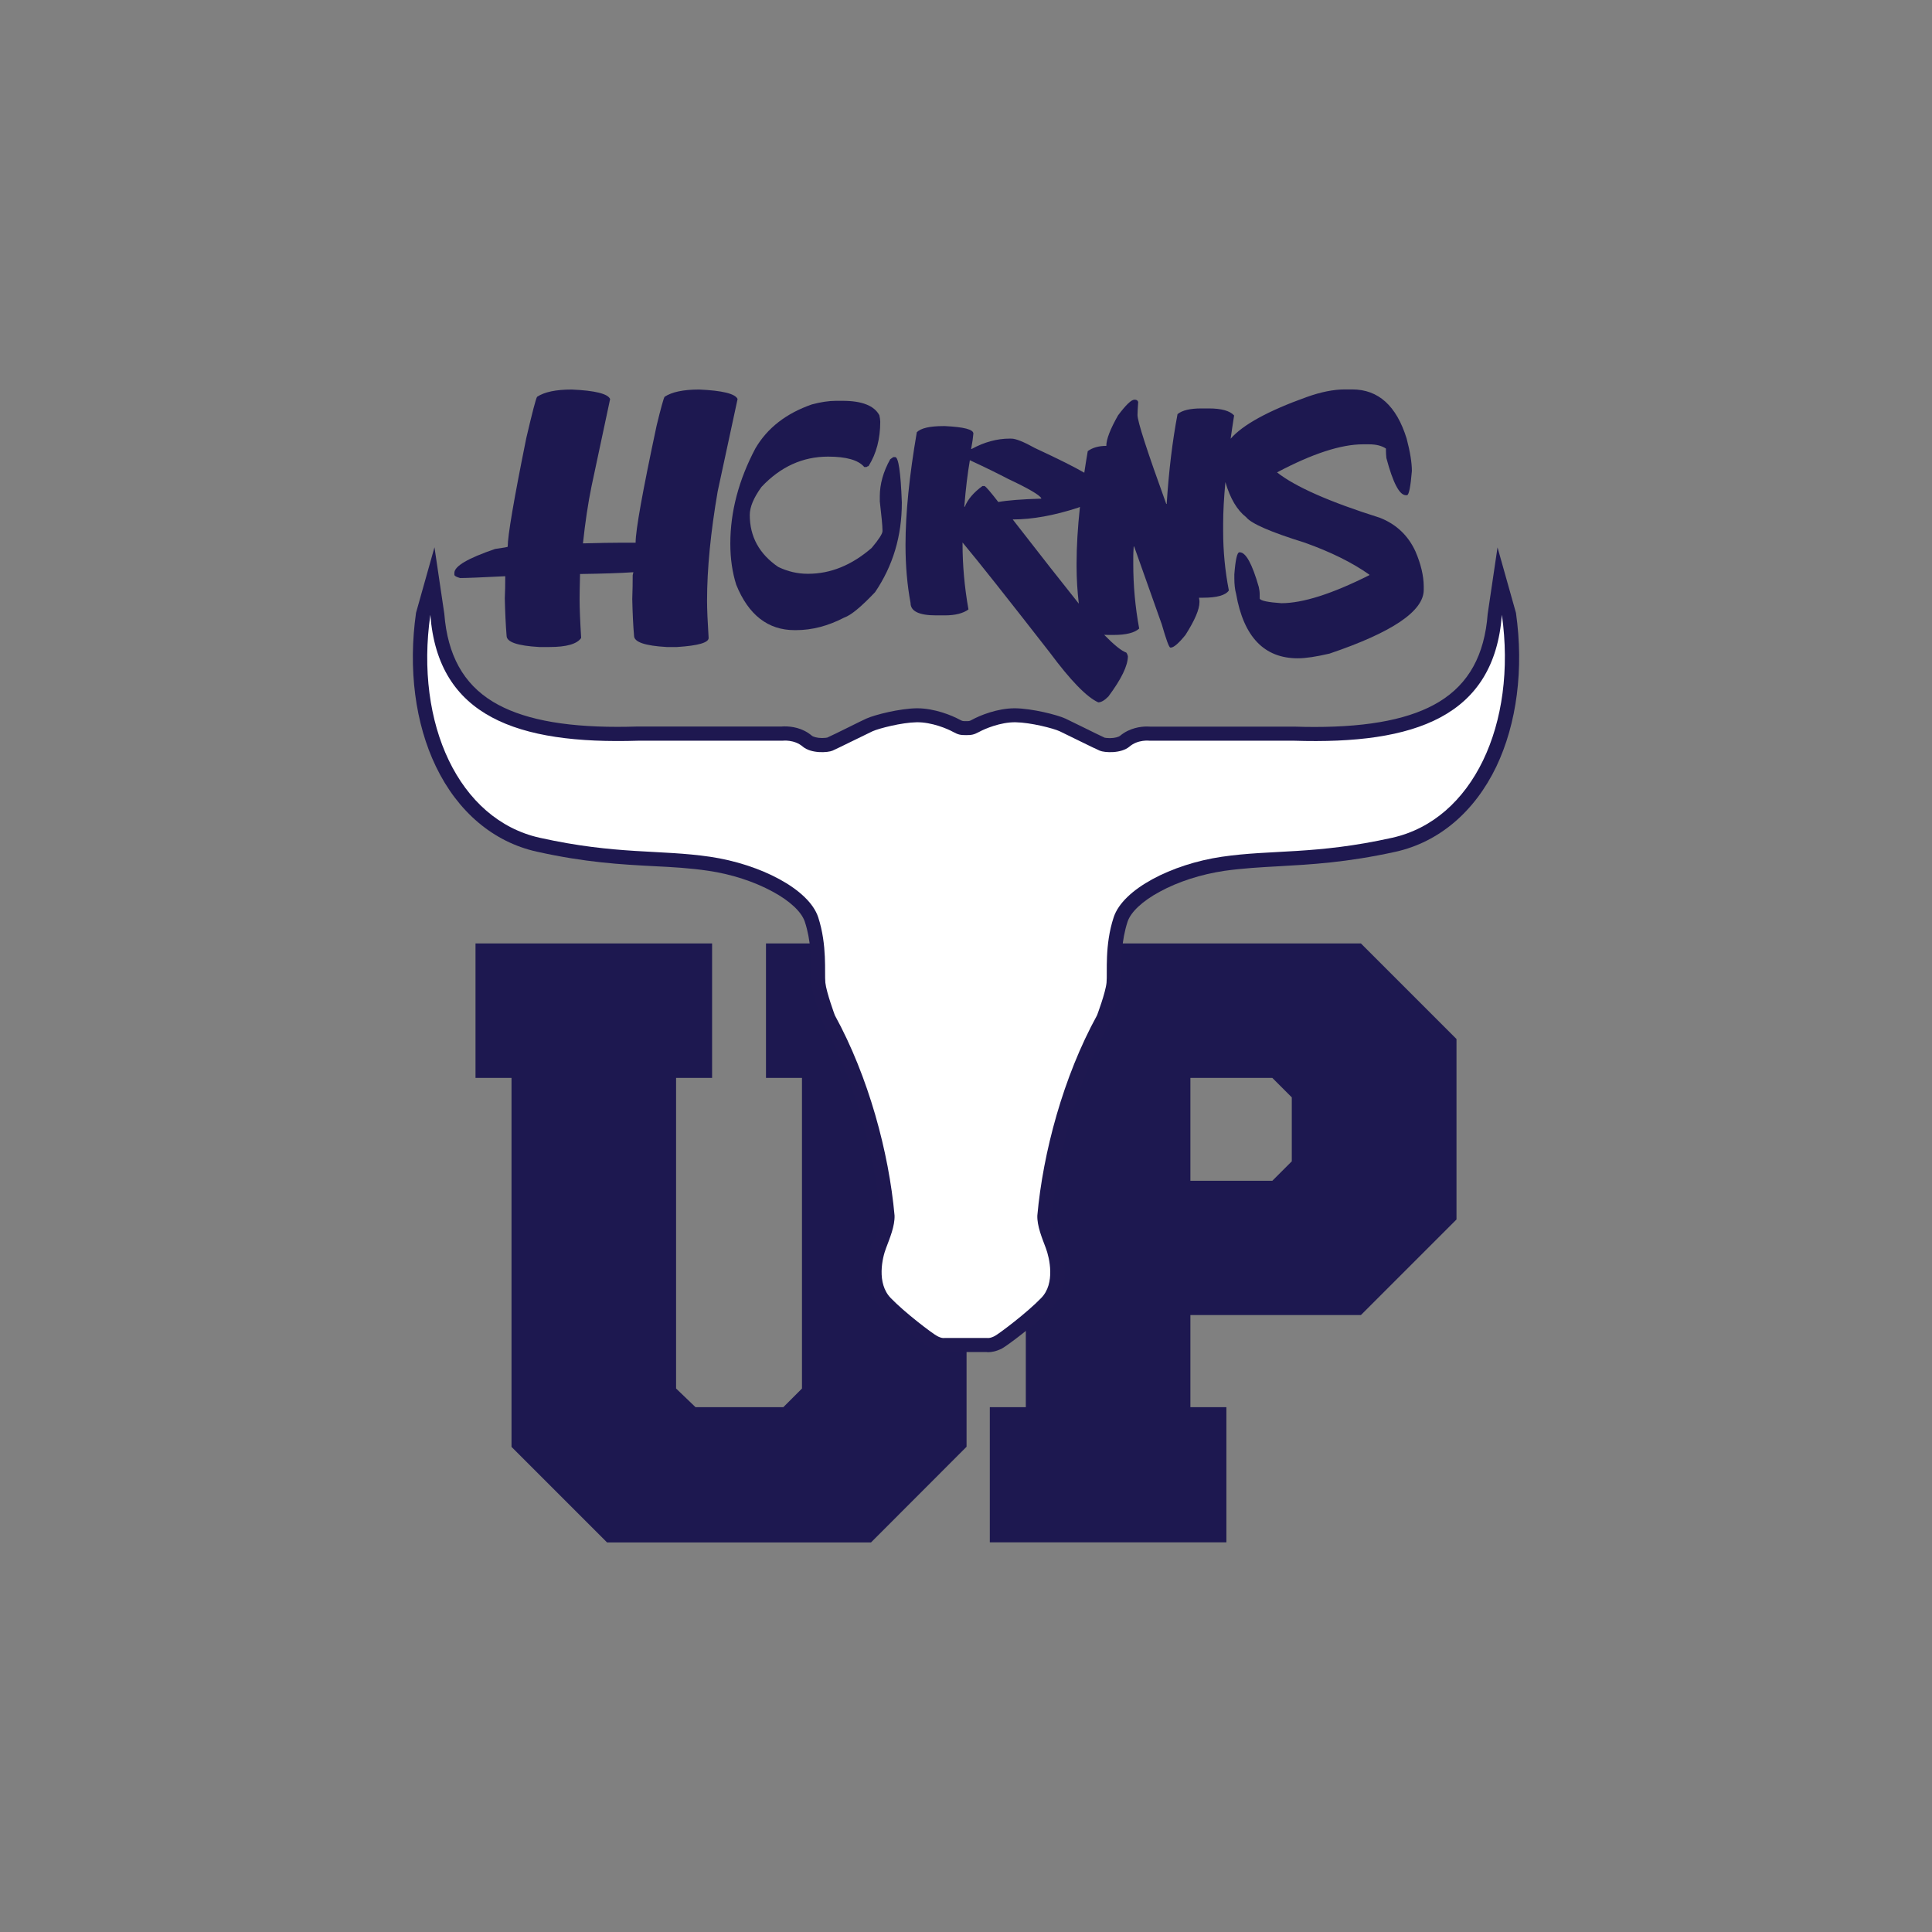
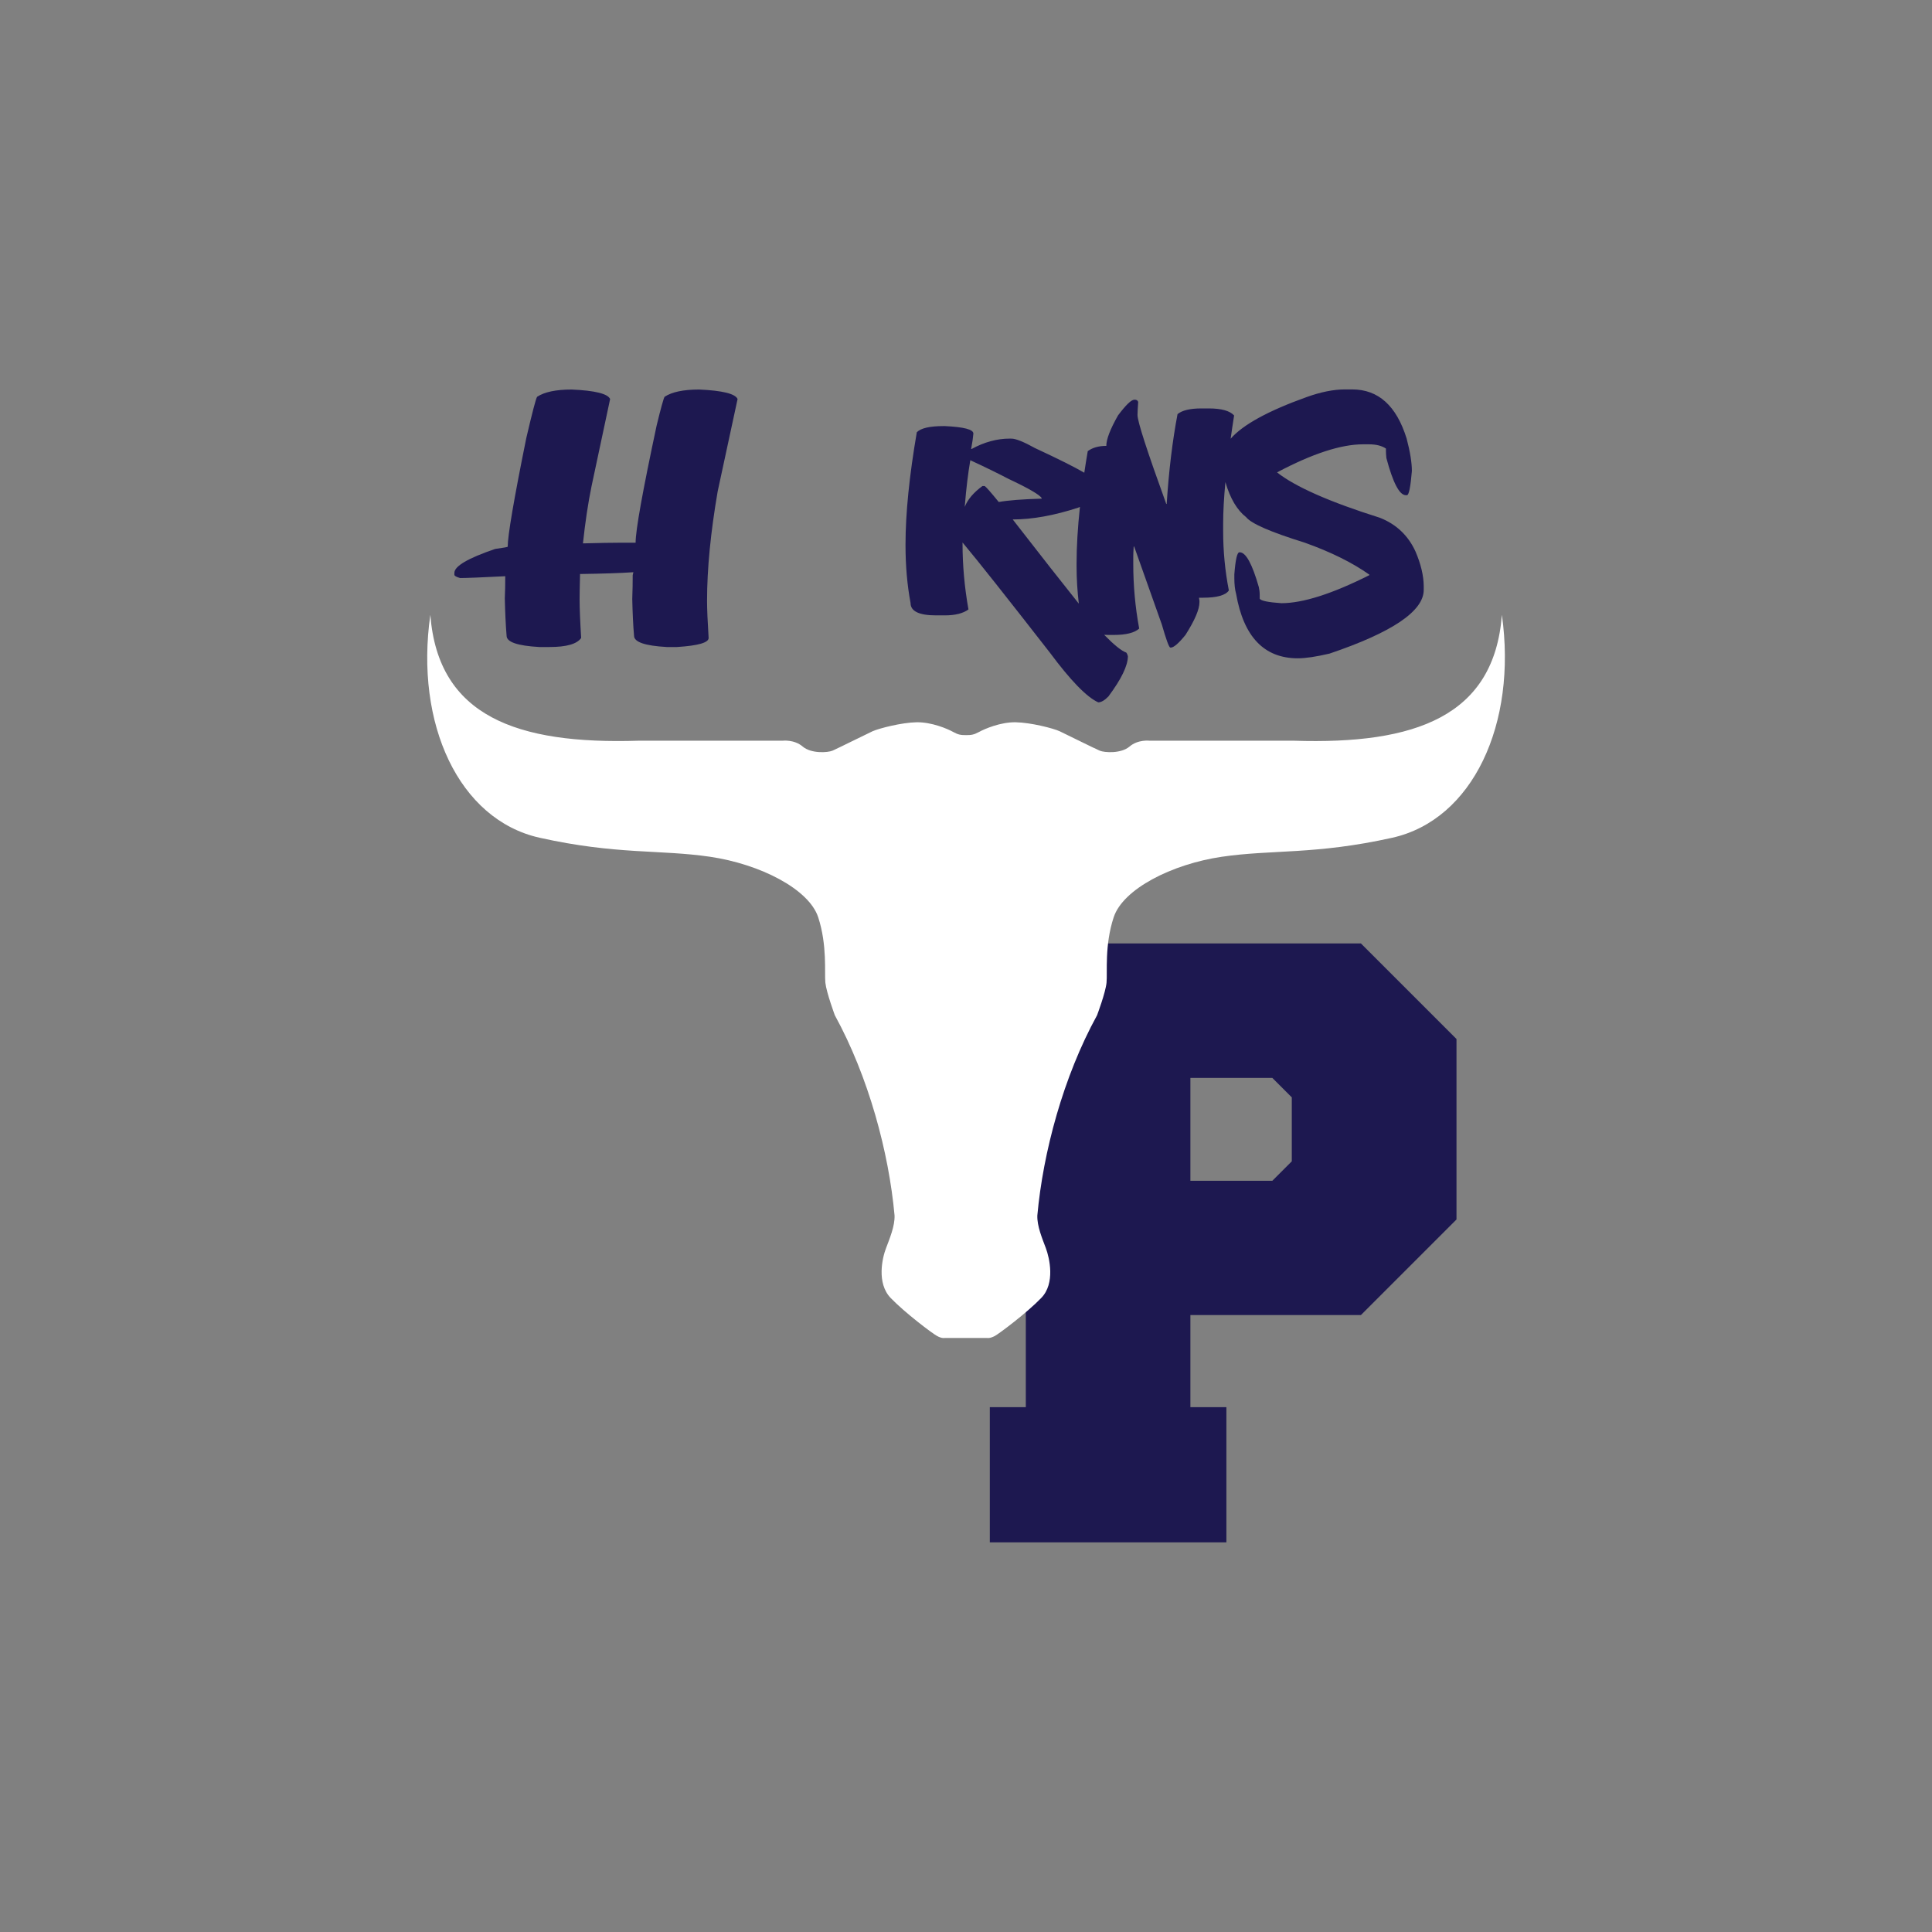
<svg xmlns="http://www.w3.org/2000/svg" version="1.1" id="Layer_1" x="0px" y="0px" width="1728px" height="1728px" viewBox="0 0 1728 1728" style="enable-background:new 0 0 1728 1728;" xml:space="preserve">
  <rect x="0" y="0" width="1728" height="1728" fill="#808080" stroke="none" />
  <style type="text/css">
	.st0{fill:#1D1850;}
	.st1{fill:#1E1850;}
	.st2{fill:#FFFFFF;}
</style>
  <g>
    <g>
-       <path class="st0" d="M779,1379.6H543l-85.5-85.5V964.1h-32.2V843.8h211.6v120.3h-32.2v277.8l17.4,16.7h78.5l16.7-16.7V964.1h-32.2    V843.8h211.6v120.3h-32.2V1294L779,1379.6z" />
      <path class="st0" d="M1064.7,1176.3v82.3h32.2v120.9H885.3v-120.9h32.2V964.1h-32.2V843.8h331.9l85.5,85.5v161.4l-85.5,85.5    H1064.7z M1138,1056.1l17.4-17.4v-57.2l-17.4-17.4h-73.3v92H1138z" />
    </g>
    <g>
-       <path class="st1" d="M1355.9,548.2l-16.5-58.6l-8.8,59.5c-2.8,36.9-17,62.5-43.4,78.6c-24.8,15.1-61.3,22.5-111.4,22.5    c-5.9,0-12-0.1-18.2-0.3h-0.2h-128.8c-0.6,0-1.6-0.1-2.7-0.1c-5.3,0-15.5,1.1-24.1,8.3c-1.2,1-4.7,2.1-9.2,2.1    c-2.4,0-4-0.3-4.6-0.4c-2.5-1.1-12-5.8-18.9-9.2c-7.2-3.5-13.5-6.6-16.2-7.9c-7.7-3.5-30-9-44.7-9.2c-0.3,0-0.6,0-0.8,0    c-15.3,0-31,6.4-37.9,10.2c-2.4,1.3-2.4,1.3-5.5,1.3s-3.1,0-5.6-1.3c-6.9-3.8-22.6-10.2-37.9-10.2c-0.3,0-0.6,0-0.8,0    c-14.8,0.2-37,5.7-44.8,9.2c-2.8,1.2-9.3,4.5-16.2,7.9c-6.9,3.4-16.4,8.1-18.8,9.1c-0.6,0.1-2.2,0.4-4.6,0.4c-4.5,0-8-1.1-9.2-2.1    c-8.6-7.3-18.7-8.3-24.1-8.3c-1.1,0-2.1,0-2.7,0.1H570.6h-0.2c-6.2,0.2-12.4,0.3-18.2,0.3c-50,0-86.5-7.4-111.4-22.5    c-26.4-16.1-40.5-41.7-43.4-78.6l-8.8-59.5l-16.5,58.6c-7.1,50.1-0.8,98.9,17.8,137.5c19.5,40.5,51.4,67.5,90.1,76.1    c43.9,9.8,76.1,11.5,104.6,13c16.7,0.8,32.5,1.7,48.7,4.1c20.8,3,41.3,9.7,57.8,18.7c15.4,8.3,25.8,18.1,28.7,26.8    c5.6,16.8,5.6,33.7,5.6,44.9c0,4.5,0,7.9,0.3,10.9c1.1,10.3,7.9,28.8,9.2,32.4l0.4,0.8l0.4,0.8c27,49.3,46.4,114.2,51.9,173.7    c0.1,5.9-3.2,14.4-5.8,21.2c-0.4,0.9-0.7,1.8-1.1,2.7c-6.4,16.8-8.5,42.2,6.9,58c13.4,13.7,39.1,33.3,44.5,36.2    c5.2,2.9,9.4,3.5,12.1,3.5c0.5,0,0.9,0,1.4-0.1h36.9c0.4,0.1,0.9,0.1,1.4,0.1c2.7,0,6.9-0.6,12.3-3.3c5.4-3,31.1-22.4,44.5-36.2    c15.4-15.8,13.4-41.1,6.9-58c-0.4-0.8-0.7-1.8-1.1-2.7c-2.6-6.8-5.9-15.2-5.8-21.2c5.4-59.5,24.8-124.4,51.9-173.7l0.4-0.8    l0.4-0.8c1.3-3.6,8.1-22.2,9.2-32.4c0.3-3,0.3-6.4,0.3-10.9c0-11.2,0.1-28.1,5.6-45c2.9-8.7,13.3-18.5,28.7-26.8    c16.4-9,37-15.6,57.8-18.7c16.3-2.3,32-3.2,48.7-4.1c28.4-1.6,60.6-3.3,104.6-13c38.6-8.6,70.5-35.6,90-76.1    C1356.7,647.1,1363,598.3,1355.9,548.2z" />
      <path class="st2" d="M1245.2,749.3c-68.7,15.3-107.5,10.4-152.4,17c-44.9,6.6-88.4,28.9-96.7,54.1c-8.3,25.1-5.5,49.4-6.4,58.5    c-0.9,9.1-8.5,29.2-8.5,29.2c-30.2,55-48.3,122.6-53.4,179.1c-0.3,9.4,4.3,20.3,7.6,29.1c3.3,8.8,8.6,31.6-4.1,44.6    c-12.7,13.2-37.2,31.6-41.5,34c-4.3,2.3-6.7,1.8-6.7,1.8h-38.3c0,0-2.4,0.6-6.7-1.8c-4.3-2.3-28.8-20.8-41.5-34    c-12.7-13.2-7.5-35.9-4.1-44.6c3.3-8.8,7.9-19.7,7.6-29.1c-5.1-56.5-23.2-124-53.4-179.1c0,0-7.5-20.2-8.5-29.2    c-0.9-9.1,1.8-33.3-6.4-58.5c-8.3-25.2-51.9-47.5-96.7-54.1c-44.9-6.6-83.6-1.7-152.4-17c-72.3-16.1-111.8-101.9-97.8-199.4    c6.9,90.8,77.5,116,186,112.6H700c0,0,10.3-1.3,17.9,5.2c7.6,6.5,22.5,5.5,26.7,3.7c4.2-1.8,29.9-14.6,35.7-17.3    c5.7-2.6,26.2-7.9,39.6-8.1c13.4-0.2,27.7,5.9,32.5,8.6c4.7,2.6,6.9,2.9,11.7,2.9c4.7,0,6.9-0.3,11.7-2.9c4.7-2.6,19-8.8,32.5-8.6    c13.4,0.2,33.9,5.4,39.6,8.1s31.4,15.5,35.7,17.3c4.2,1.8,19.1,2.8,26.7-3.7c7.6-6.5,17.9-5.2,17.9-5.2h129.1    c108.5,3.5,179.1-21.7,186-112.6C1357,647.4,1317.4,733.2,1245.2,749.3z" />
    </g>
    <g>
      <path class="st0" d="M659.7,356.9c-2-4.7-13.5-7.6-34.4-8.5c-14.1,0-24.4,2.2-30.9,6.5c-0.9,1.5-3.3,10-7.1,25.7    c-12.5,58.6-18.8,93.5-18.8,104.8h-13.1c-7.9,0-19.3,0.2-34,0.6c2-18.6,4.5-35.7,7.7-51.2l16.6-77.9c-2-4.7-13.5-7.6-34.4-8.5    c-14.1,0-24.4,2.2-30.9,6.5c-1.1,1.6-4.3,13.9-9.7,37c-11.1,54.9-16.6,87.2-16.6,97.1c0,0.3-3.8,0.9-11.3,2    c-24.3,8.3-36.4,15.4-36.4,21.4v1.6c0,1.1,1.7,2,5.1,3c5.1,0,18.5-0.5,40-1.6h0.4c0,7.3-0.1,13.8-0.4,19.8    c0.3,12.5,0.8,23.7,1.6,33.4c0,5.7,9.8,9,29.3,10.1h9.1c15.2,0,24.6-2.7,28.3-8.1c-0.9-14.6-1.4-26.2-1.4-34.8    c0-3.2,0.1-10.6,0.4-22.4c20.2-0.3,36.1-0.8,47.7-1.6l-0.6,2.6c0,6.5-0.1,13.6-0.4,21.4c0.3,12.8,0.8,23.7,1.6,32.8    c0,5.7,9.8,9,29.3,10.1h9.1c18.9-1.2,28.3-3.9,28.3-8.1c-0.9-14.4-1.4-25.5-1.4-33.4c0-28.5,3.2-61.1,9.5-97.7L659.7,356.9z" />
-       <path class="st0" d="M800.6,408.8H799l-2.8,2c-6.2,11.1-9.3,22.2-9.3,33.2v4.4c1.6,13.6,2.4,22.2,2.4,25.9v0.8    c0,2.2-3.2,7.3-9.7,15c-17.8,15.4-36.7,23.1-56.8,23.1h-0.4c-9,0-17.7-2-26.3-6.1c-17-11.6-25.5-27.1-25.5-46.5    c0-7.1,3.5-15.5,10.5-25.1c17-18.1,36.9-27.1,59.5-27.1c16.4,0,27.2,3.1,32.4,9.3h2c0.7-0.5,1.3-0.8,1.8-0.8    c7-11.1,10.5-24.3,10.5-39.8c0-1.4-0.3-3.4-0.8-5.7c-4.6-8.6-15.6-12.9-32.8-12.9h-6.1c-6.3,0-13.5,1.1-21.4,3.2    c-23.1,8-40,21.2-50.6,39.4c-14.9,28.2-22.4,56.6-22.4,85.1c0,13.6,1.8,25.8,5.3,36.8c10.9,27,28.4,40.6,52.2,40.6h1.2    c14.5,0,28.9-3.8,43.3-11.3c5.9-2,15.1-9.6,27.5-22.7c16-23.6,23.9-50.2,23.9-79.9v-0.4C805.6,422.2,803.6,408.8,800.6,408.8z" />
-       <path class="st0" d="M1266,493.2c-6.5-14.2-17.1-24.3-31.8-30.1c-45.1-14.2-75.8-27.8-92-40.6c31.5-16.7,57.2-25.1,76.9-25.1h5.3    c6.5,0,11.5,1.3,15.2,3.8v2c0,1.6,0.1,3.8,0.4,6.5c5.9,22.2,11.7,33.2,17.4,33.2h1c1.7,0,3.2-7.2,4.4-21.6    c0-7.6-1.6-17.3-4.7-29.1c-9.1-29.3-25.3-43.9-48.7-43.9h-6.5c-10.2,0-21.6,2.3-34.4,6.9c-34.3,12.3-56.9,24.7-67.8,37.2    c0.9-6.7,2-13.6,3.1-20.8c-3.8-4.2-11.4-6.3-22.7-6.3h-6.5c-10.2,0-17.3,1.7-21.4,5.1c-4.6,24.1-7.8,50.9-9.7,80.3h-0.4    c-17.1-47.2-25.7-73.7-25.7-79.5c0-2.1,0.2-6,0.6-11.7c-0.4-1.3-1.4-2-3-2h-0.4c-2.8,0-7.6,4.7-14.6,14    c-7,12.3-10.5,21.4-10.5,27.3c-6.9,0-12.4,1.6-16.6,4.7c-1.1,6.6-2.2,13-3.1,19.3c-8.2-4.8-22.9-12.2-44-22    c-10.3-5.7-17.3-8.5-21.2-8.5H903c-11.3,0-22.7,3.1-34,9.3h-0.4c1.1-5.7,1.7-10.3,2-13.8c0-3.7-8.5-5.9-25.5-6.7h-1.2    c-12.3,0-20.2,1.8-23.9,5.5c-6.7,39-10.1,72.5-10.1,100.5v0.4c0,18.5,1.5,35.7,4.5,51.8c0,7.4,7.6,11.1,22.9,11.1h7.7    c9.4,0,16.4-1.8,21.2-5.3c-3.6-20.2-5.3-39.9-5.3-59.1v-0.8c14,16.7,40,49.6,78.1,98.5c18.5,24.9,32.9,39.8,43.3,44.5    c2.6,0,5.7-1.8,9.1-5.3c11.6-15.6,17.4-27.6,17.4-36c-0.4-1.6-0.9-2.6-1.4-3.2c-4.3-1.5-10.9-6.8-19.8-15.9    c1.3,0.1,2.7,0.1,4.1,0.1h4.5c10.9,0,18.5-1.9,22.7-5.7c-3.6-19.5-5.3-38.8-5.3-58v-6.5c0-1.8,0.1-4.8,0.4-8.9h0.4l24.7,69.6    c4,13.8,6.5,20.8,7.7,20.8h0.4c2.6,0,7-3.8,13.1-11.3c8.3-13.1,12.5-22.8,12.5-29.3v-1.2l-0.4-2.8h3.6c12.5,0,20.2-2.2,23.1-6.5    c-3.4-17.4-5.1-35.1-5.1-53v-6.9c0-10.6,0.7-22.9,2-37c4.3,14.7,10.5,25.1,18.6,31.4c4.5,5.7,21.9,13.3,52.2,22.7    c23.6,8.4,42.9,18,58,28.7v0.4c-33.2,16.7-59.5,25.1-78.7,25.1c-11.7-0.8-18.2-2.1-19.4-4V532c0-2.4-0.3-4.7-0.8-6.9    c-5.9-20.7-11.6-31.1-17-31.1h-0.4c-2,0-3.5,6.6-4.5,19.8v3.2c0,5.5,0.5,10.3,1.6,14.2c6.7,38.4,25.1,57.6,55.2,57.6    c6.9,0,16.3-1.4,28.3-4.2c56.2-19,84.3-38,84.3-57v-3.4C1273.3,514.9,1270.9,504.6,1266,493.2z M880.7,434.7h-2    c-7.9,5.8-13.2,12-15.8,18.6h-0.4v-0.4c1.3-16.2,3-29.9,4.9-40.9v-0.4c14.5,6.7,25.8,12.3,34,16.6c18.5,8.7,28.4,14.5,29.9,17.4    v0.4c-17.4,0.5-30.2,1.5-38.4,3C886.1,440.2,882,435.5,880.7,434.7z M905.8,464.6c17.4,0,36.9-3.5,58.4-10.5    c0.6-0.2,1.1-0.5,1.7-0.7c-2,18.6-3,35.5-3,50.6v2.4c0,11.2,0.7,22.4,2,33.5C950.1,521.4,930.4,496.3,905.8,464.6z" />
+       <path class="st0" d="M1266,493.2c-6.5-14.2-17.1-24.3-31.8-30.1c-45.1-14.2-75.8-27.8-92-40.6c31.5-16.7,57.2-25.1,76.9-25.1h5.3    c6.5,0,11.5,1.3,15.2,3.8v2c0,1.6,0.1,3.8,0.4,6.5c5.9,22.2,11.7,33.2,17.4,33.2h1c1.7,0,3.2-7.2,4.4-21.6    c0-7.6-1.6-17.3-4.7-29.1c-9.1-29.3-25.3-43.9-48.7-43.9h-6.5c-10.2,0-21.6,2.3-34.4,6.9c-34.3,12.3-56.9,24.7-67.8,37.2    c0.9-6.7,2-13.6,3.1-20.8c-3.8-4.2-11.4-6.3-22.7-6.3h-6.5c-10.2,0-17.3,1.7-21.4,5.1c-4.6,24.1-7.8,50.9-9.7,80.3h-0.4    c-17.1-47.2-25.7-73.7-25.7-79.5c0-2.1,0.2-6,0.6-11.7c-0.4-1.3-1.4-2-3-2h-0.4c-2.8,0-7.6,4.7-14.6,14    c-7,12.3-10.5,21.4-10.5,27.3c-6.9,0-12.4,1.6-16.6,4.7c-1.1,6.6-2.2,13-3.1,19.3c-8.2-4.8-22.9-12.2-44-22    c-10.3-5.7-17.3-8.5-21.2-8.5H903c-11.3,0-22.7,3.1-34,9.3h-0.4c1.1-5.7,1.7-10.3,2-13.8c0-3.7-8.5-5.9-25.5-6.7h-1.2    c-12.3,0-20.2,1.8-23.9,5.5c-6.7,39-10.1,72.5-10.1,100.5v0.4c0,18.5,1.5,35.7,4.5,51.8c0,7.4,7.6,11.1,22.9,11.1h7.7    c9.4,0,16.4-1.8,21.2-5.3c-3.6-20.2-5.3-39.9-5.3-59.1v-0.8c14,16.7,40,49.6,78.1,98.5c18.5,24.9,32.9,39.8,43.3,44.5    c2.6,0,5.7-1.8,9.1-5.3c11.6-15.6,17.4-27.6,17.4-36c-0.4-1.6-0.9-2.6-1.4-3.2c-4.3-1.5-10.9-6.8-19.8-15.9    c1.3,0.1,2.7,0.1,4.1,0.1h4.5c10.9,0,18.5-1.9,22.7-5.7c-3.6-19.5-5.3-38.8-5.3-58v-6.5c0-1.8,0.1-4.8,0.4-8.9h0.4l24.7,69.6    c4,13.8,6.5,20.8,7.7,20.8h0.4c2.6,0,7-3.8,13.1-11.3c8.3-13.1,12.5-22.8,12.5-29.3v-1.2l-0.4-2.8h3.6c12.5,0,20.2-2.2,23.1-6.5    c-3.4-17.4-5.1-35.1-5.1-53v-6.9c0-10.6,0.7-22.9,2-37c4.3,14.7,10.5,25.1,18.6,31.4c4.5,5.7,21.9,13.3,52.2,22.7    c23.6,8.4,42.9,18,58,28.7v0.4c-33.2,16.7-59.5,25.1-78.7,25.1c-11.7-0.8-18.2-2.1-19.4-4V532c0-2.4-0.3-4.7-0.8-6.9    c-5.9-20.7-11.6-31.1-17-31.1h-0.4c-2,0-3.5,6.6-4.5,19.8v3.2c0,5.5,0.5,10.3,1.6,14.2c6.7,38.4,25.1,57.6,55.2,57.6    c6.9,0,16.3-1.4,28.3-4.2c56.2-19,84.3-38,84.3-57v-3.4C1273.3,514.9,1270.9,504.6,1266,493.2z M880.7,434.7h-2    c-7.9,5.8-13.2,12-15.8,18.6v-0.4c1.3-16.2,3-29.9,4.9-40.9v-0.4c14.5,6.7,25.8,12.3,34,16.6c18.5,8.7,28.4,14.5,29.9,17.4    v0.4c-17.4,0.5-30.2,1.5-38.4,3C886.1,440.2,882,435.5,880.7,434.7z M905.8,464.6c17.4,0,36.9-3.5,58.4-10.5    c0.6-0.2,1.1-0.5,1.7-0.7c-2,18.6-3,35.5-3,50.6v2.4c0,11.2,0.7,22.4,2,33.5C950.1,521.4,930.4,496.3,905.8,464.6z" />
    </g>
  </g>
</svg>